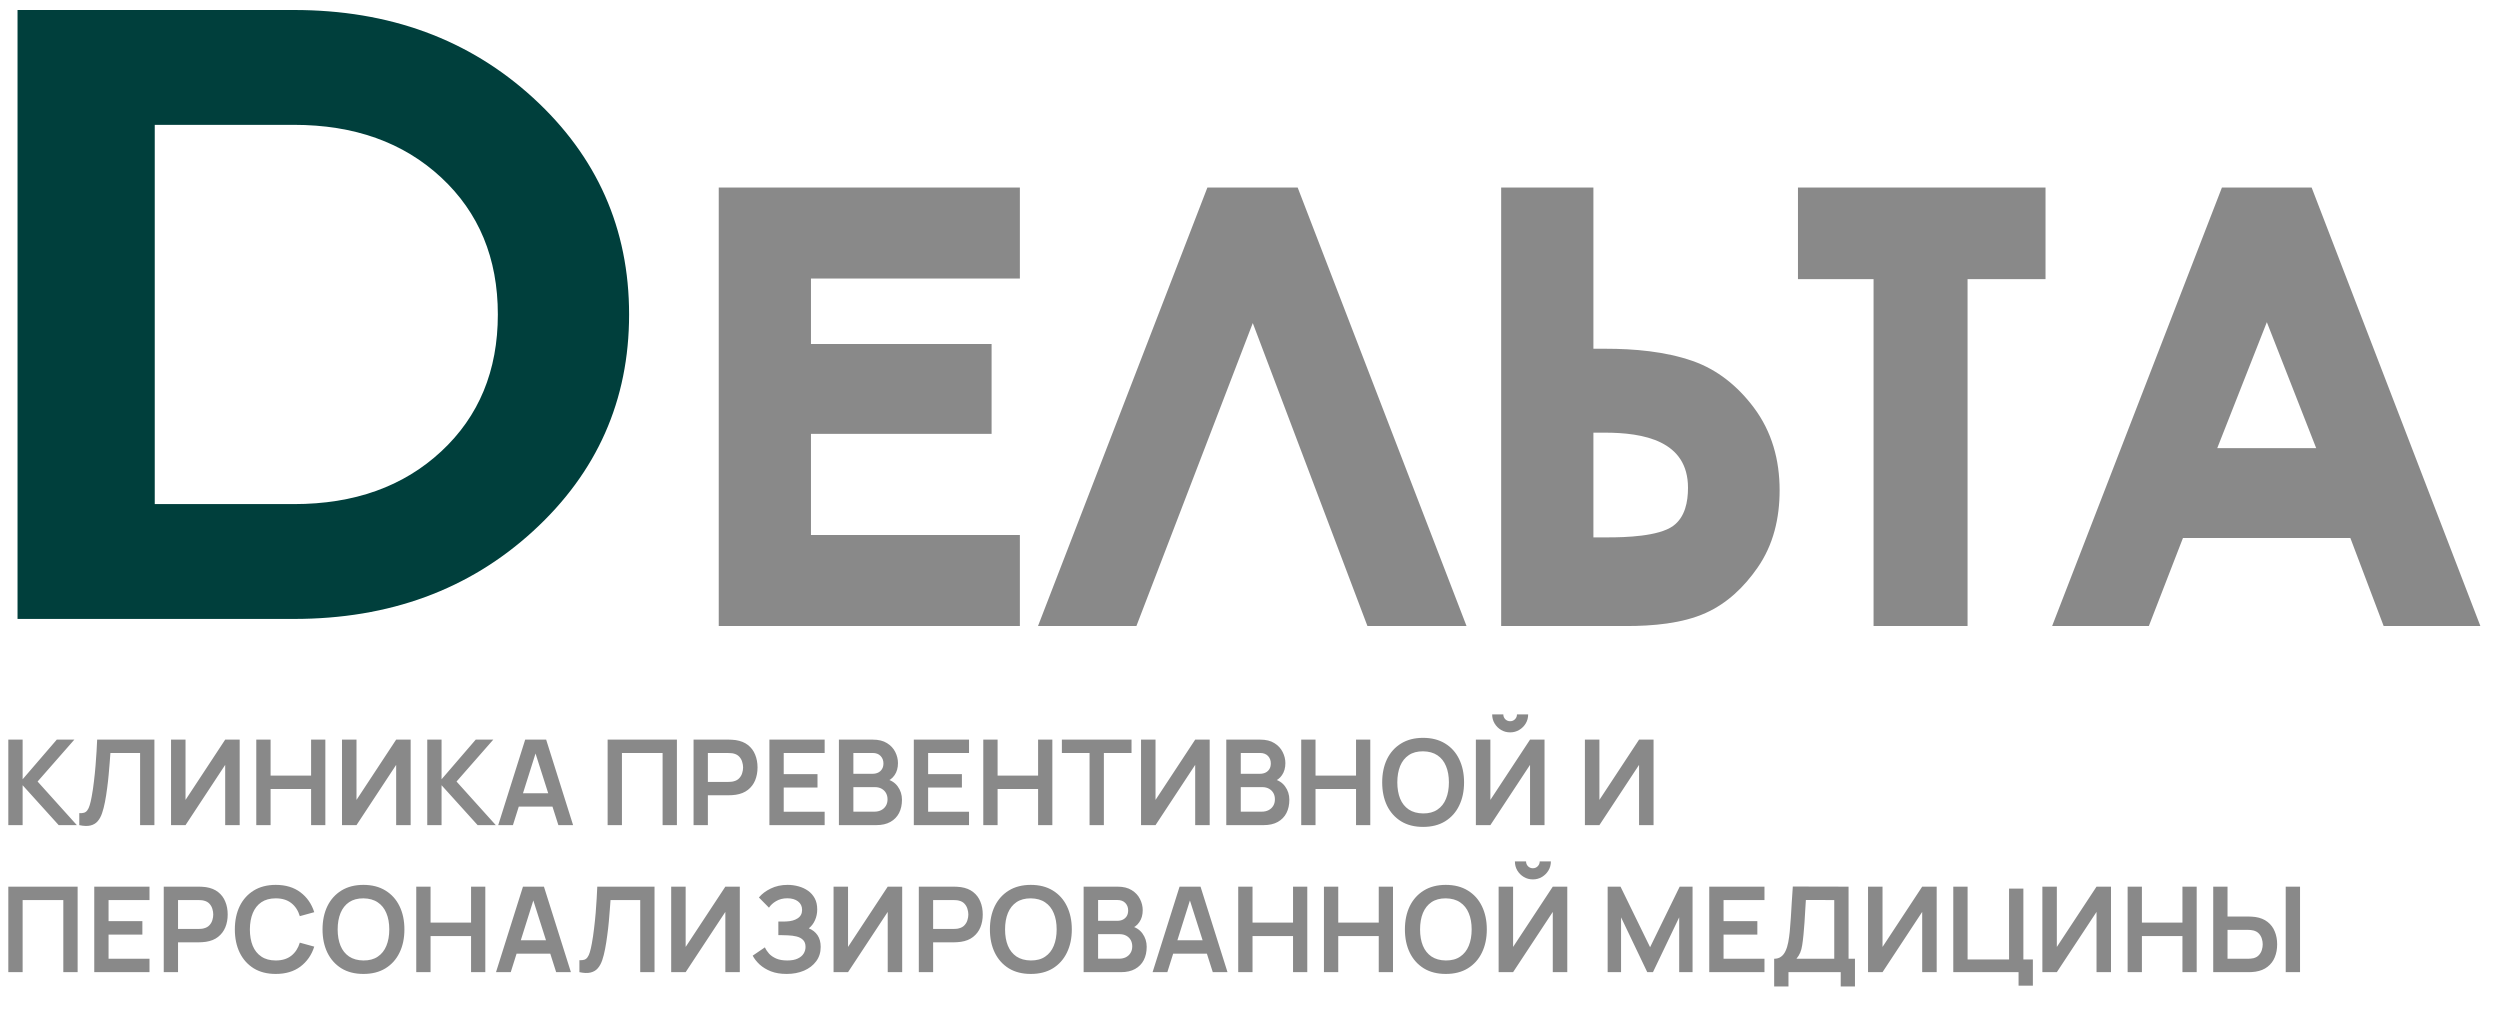
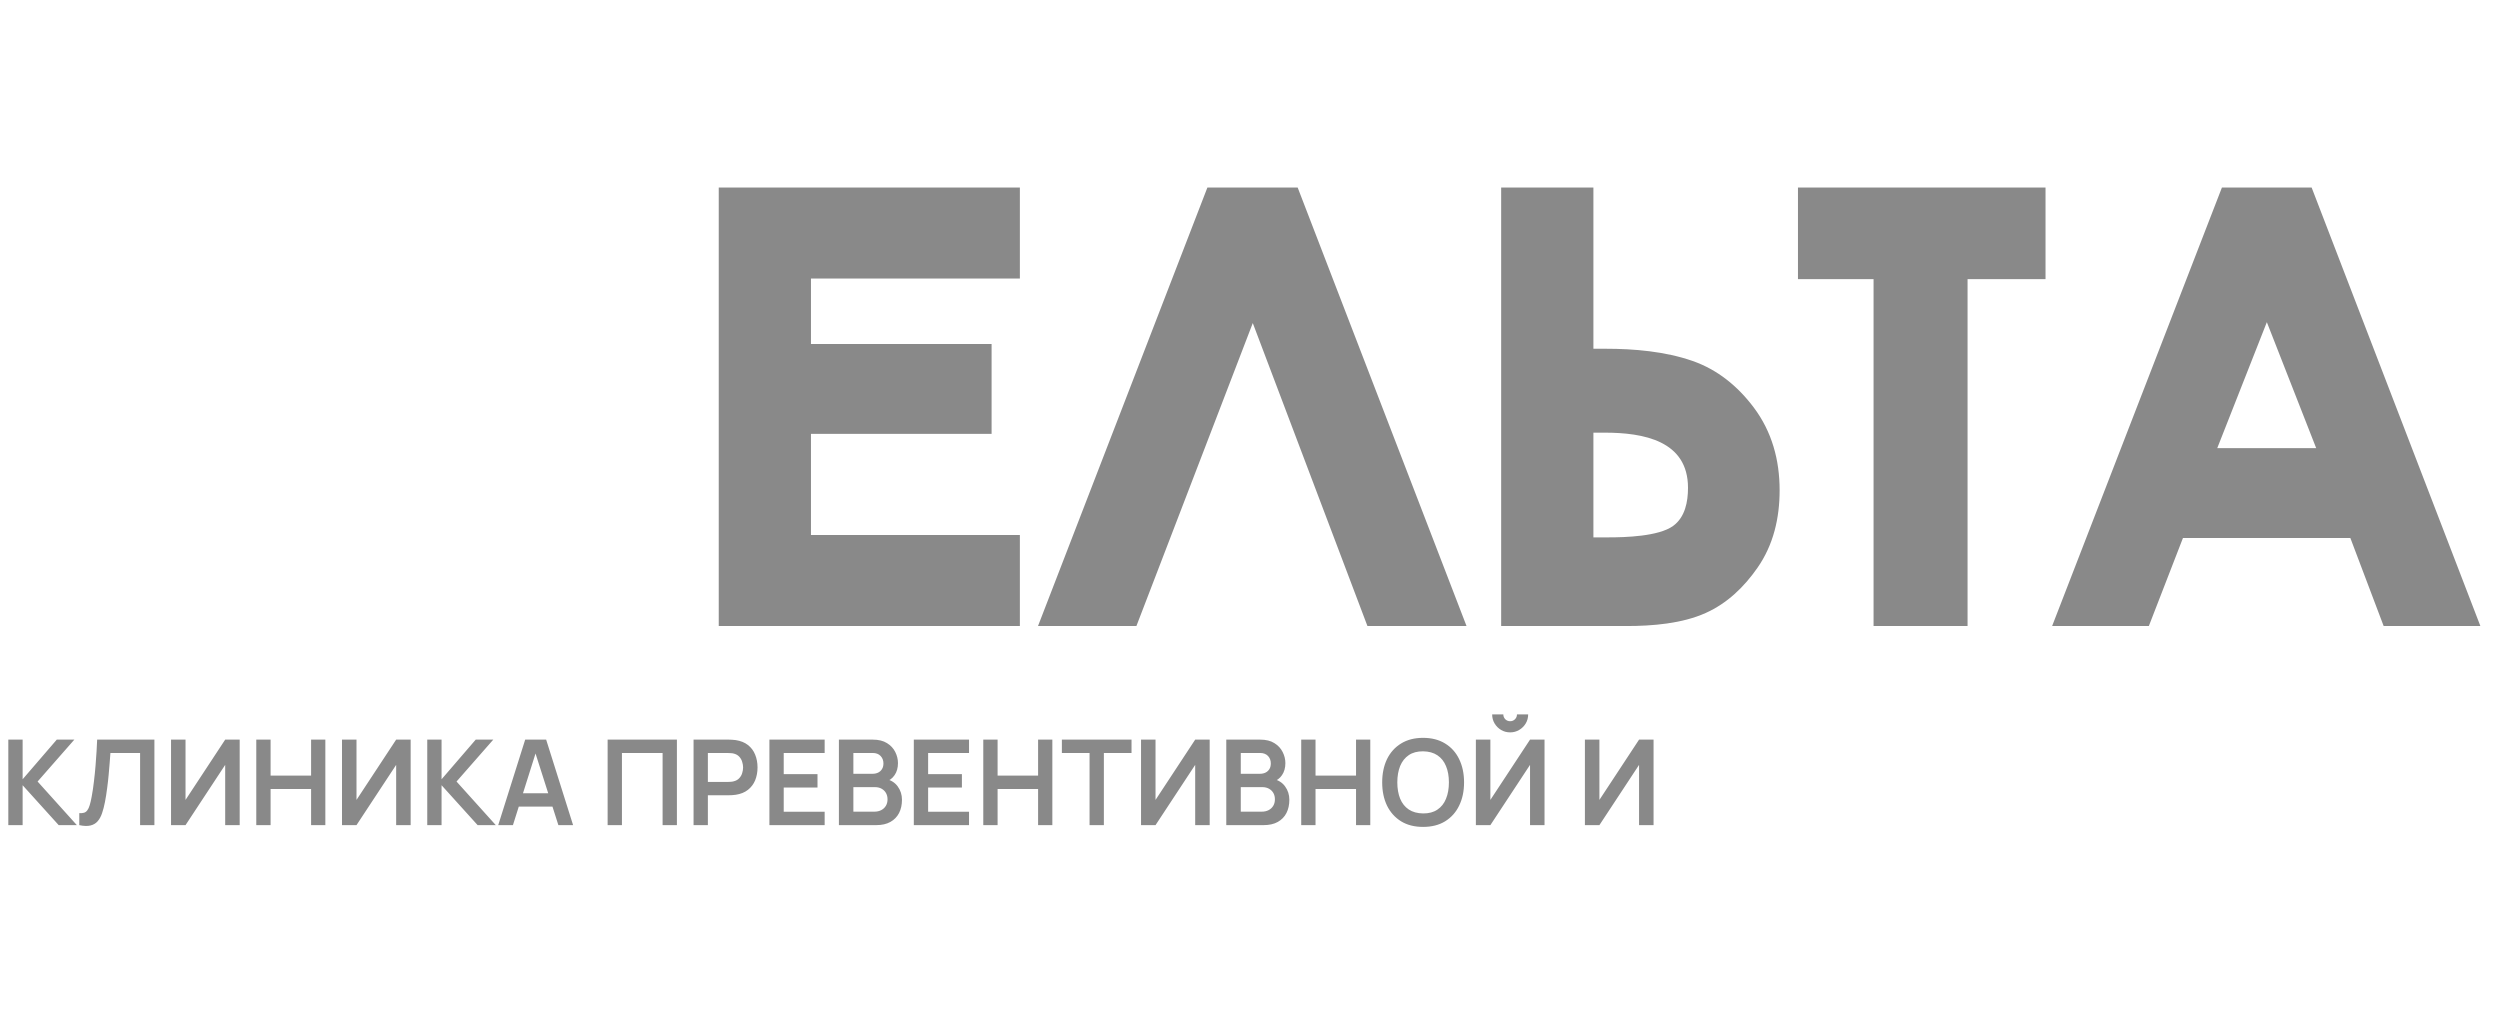
<svg xmlns="http://www.w3.org/2000/svg" width="80" height="33" viewBox="0 0 80 33" fill="none">
  <path d="M0.266 26.404V23.668H0.724V24.937L1.817 23.668H2.379L1.203 25.009L2.459 26.404H1.878L0.724 25.127V26.404H0.266ZM2.537 26.404V26.02C2.598 26.024 2.649 26.02 2.691 26.007C2.733 25.993 2.767 25.967 2.795 25.929C2.824 25.89 2.85 25.835 2.871 25.764C2.893 25.692 2.914 25.601 2.934 25.492C2.963 25.336 2.987 25.174 3.006 25.006C3.026 24.836 3.044 24.669 3.057 24.506C3.071 24.341 3.082 24.187 3.09 24.042C3.097 23.898 3.104 23.773 3.109 23.668H4.941V26.404H4.483V24.097H3.533C3.526 24.182 3.519 24.285 3.51 24.405C3.502 24.524 3.491 24.654 3.477 24.793C3.465 24.932 3.448 25.077 3.428 25.226C3.409 25.376 3.386 25.523 3.358 25.667C3.332 25.799 3.302 25.917 3.266 26.022C3.231 26.126 3.184 26.212 3.124 26.281C3.066 26.348 2.989 26.393 2.894 26.416C2.8 26.439 2.681 26.435 2.537 26.404ZM7.67 26.404H7.206V24.476L5.937 26.404H5.473V23.668H5.937V25.597L7.206 23.668H7.67V26.404ZM8.201 26.404V23.668H8.659V24.819H9.955V23.668H10.411V26.404H9.955V25.249H8.659V26.404H8.201ZM13.141 26.404H12.677V24.476L11.408 26.404H10.944V23.668H11.408V25.597L12.677 23.668H13.141V26.404ZM13.672 26.404V23.668H14.13V24.937L15.223 23.668H15.785L14.609 25.009L15.865 26.404H15.284L14.13 25.127V26.404H13.672ZM15.943 26.404L16.806 23.668H17.477L18.339 26.404H17.868L17.085 23.949H17.188L16.414 26.404H15.943ZM16.424 25.811V25.384H17.86V25.811H16.424ZM19.444 26.404V23.668H21.661V26.404H21.203V24.097H19.902V26.404H19.444ZM22.194 26.404V23.668H23.325C23.351 23.668 23.385 23.669 23.427 23.672C23.469 23.673 23.508 23.677 23.543 23.683C23.701 23.707 23.832 23.76 23.935 23.841C24.038 23.922 24.115 24.024 24.165 24.149C24.215 24.271 24.241 24.408 24.241 24.559C24.241 24.709 24.215 24.845 24.165 24.97C24.114 25.092 24.037 25.194 23.933 25.276C23.83 25.357 23.7 25.409 23.543 25.433C23.508 25.438 23.468 25.442 23.425 25.445C23.384 25.447 23.35 25.448 23.325 25.448H22.652V26.404H22.194ZM22.652 25.021H23.306C23.331 25.021 23.359 25.02 23.391 25.017C23.423 25.015 23.452 25.009 23.479 25.002C23.555 24.983 23.614 24.949 23.657 24.901C23.701 24.853 23.733 24.799 23.75 24.738C23.769 24.677 23.779 24.617 23.779 24.559C23.779 24.501 23.769 24.441 23.75 24.381C23.733 24.318 23.701 24.263 23.657 24.215C23.614 24.167 23.555 24.133 23.479 24.114C23.452 24.107 23.423 24.102 23.391 24.101C23.359 24.099 23.331 24.097 23.306 24.097H22.652V25.021ZM24.621 26.404V23.668H26.389V24.097H25.079V24.772H26.16V25.201H25.079V25.975H26.389V26.404H24.621ZM26.845 26.404V23.668H27.93C28.114 23.668 28.266 23.705 28.384 23.78C28.503 23.853 28.591 23.948 28.648 24.063C28.706 24.178 28.735 24.297 28.735 24.42C28.735 24.571 28.699 24.699 28.627 24.804C28.556 24.909 28.459 24.98 28.336 25.017V24.922C28.509 24.961 28.639 25.043 28.728 25.167C28.818 25.291 28.863 25.433 28.863 25.591C28.863 25.753 28.832 25.895 28.77 26.017C28.707 26.138 28.615 26.233 28.492 26.302C28.37 26.37 28.22 26.404 28.04 26.404H26.845ZM27.308 25.973H27.983C28.063 25.973 28.134 25.957 28.198 25.925C28.261 25.892 28.31 25.847 28.346 25.789C28.383 25.729 28.401 25.659 28.401 25.578C28.401 25.504 28.385 25.438 28.353 25.38C28.322 25.322 28.275 25.276 28.215 25.241C28.154 25.206 28.081 25.188 27.996 25.188H27.308V25.973ZM27.308 24.761H27.924C27.99 24.761 28.049 24.748 28.101 24.723C28.152 24.697 28.194 24.66 28.224 24.61C28.255 24.561 28.27 24.5 28.27 24.428C28.27 24.333 28.239 24.254 28.178 24.19C28.118 24.127 28.033 24.095 27.924 24.095H27.308V24.761ZM29.242 26.404V23.668H31.009V24.097H29.7V24.772H30.781V25.201H29.7V25.975H31.009V26.404H29.242ZM31.465 26.404V23.668H31.923V24.819H33.219V23.668H33.675V26.404H33.219V25.249H31.923V26.404H31.465ZM34.866 26.404V24.097H33.98V23.668H36.209V24.097H35.324V26.404H34.866ZM38.71 26.404H38.246V24.476L36.977 26.404H36.513V23.668H36.977V25.597L38.246 23.668H38.71V26.404ZM39.241 26.404V23.668H40.326C40.511 23.668 40.663 23.705 40.78 23.78C40.899 23.853 40.987 23.948 41.044 24.063C41.103 24.178 41.132 24.297 41.132 24.42C41.132 24.571 41.096 24.699 41.024 24.804C40.953 24.909 40.856 24.98 40.733 25.017V24.922C40.905 24.961 41.036 25.043 41.124 25.167C41.214 25.291 41.259 25.433 41.259 25.591C41.259 25.753 41.228 25.895 41.166 26.017C41.104 26.138 41.011 26.233 40.889 26.302C40.767 26.37 40.616 26.404 40.436 26.404H39.241ZM39.705 25.973H40.379C40.459 25.973 40.531 25.957 40.594 25.925C40.657 25.892 40.707 25.847 40.742 25.789C40.779 25.729 40.797 25.659 40.797 25.578C40.797 25.504 40.782 25.438 40.75 25.38C40.718 25.322 40.672 25.276 40.611 25.241C40.55 25.206 40.477 25.188 40.393 25.188H39.705V25.973ZM39.705 24.761H40.321C40.386 24.761 40.445 24.748 40.497 24.723C40.549 24.697 40.59 24.66 40.621 24.61C40.651 24.561 40.666 24.5 40.666 24.428C40.666 24.333 40.636 24.254 40.575 24.19C40.514 24.127 40.429 24.095 40.321 24.095H39.705V24.761ZM41.639 26.404V23.668H42.097V24.819H43.393V23.668H43.849V26.404H43.393V25.249H42.097V26.404H41.639ZM45.539 26.461C45.265 26.461 45.031 26.402 44.836 26.283C44.641 26.162 44.49 25.995 44.385 25.781C44.282 25.567 44.23 25.319 44.23 25.036C44.23 24.754 44.282 24.505 44.385 24.291C44.49 24.077 44.641 23.91 44.836 23.791C45.031 23.671 45.265 23.611 45.539 23.611C45.812 23.611 46.047 23.671 46.242 23.791C46.438 23.91 46.589 24.077 46.692 24.291C46.797 24.505 46.85 24.754 46.85 25.036C46.85 25.319 46.797 25.567 46.692 25.781C46.589 25.995 46.438 26.162 46.242 26.283C46.047 26.402 45.812 26.461 45.539 26.461ZM45.539 26.03C45.723 26.031 45.875 25.991 45.997 25.908C46.12 25.826 46.212 25.71 46.272 25.561C46.334 25.411 46.365 25.236 46.365 25.036C46.365 24.836 46.334 24.662 46.272 24.515C46.212 24.367 46.12 24.252 45.997 24.169C45.875 24.087 45.723 24.045 45.539 24.042C45.355 24.041 45.203 24.081 45.081 24.164C44.959 24.246 44.867 24.362 44.805 24.512C44.745 24.661 44.714 24.836 44.714 25.036C44.714 25.236 44.745 25.41 44.805 25.559C44.866 25.706 44.957 25.82 45.079 25.903C45.202 25.985 45.355 26.027 45.539 26.03ZM47.228 26.404V23.668H47.692V25.597L48.961 23.668H49.425V26.404H48.961V24.476L47.692 26.404H47.228ZM48.325 23.436C48.218 23.436 48.121 23.41 48.034 23.358C47.948 23.306 47.879 23.237 47.827 23.151C47.775 23.064 47.749 22.967 47.749 22.86H48.106C48.106 22.921 48.127 22.973 48.169 23.016C48.212 23.058 48.264 23.079 48.325 23.079C48.386 23.079 48.437 23.058 48.479 23.016C48.522 22.973 48.543 22.921 48.543 22.86H48.901C48.901 22.967 48.875 23.064 48.823 23.151C48.771 23.237 48.701 23.306 48.614 23.358C48.526 23.41 48.43 23.436 48.325 23.436ZM52.914 26.404H52.45V24.476L51.181 26.404H50.717V23.668H51.181V25.597L52.45 23.668H52.914V26.404Z" fill="#898989" />
-   <path d="M0.266 31.109V28.373H2.484V31.109H2.026V28.802H0.724V31.109H0.266ZM3.016 31.109V28.373H4.784V28.802H3.474V29.477H4.556V29.907H3.474V30.68H4.784V31.109H3.016ZM5.24 31.109V28.373H6.37C6.397 28.373 6.431 28.374 6.473 28.377C6.515 28.378 6.553 28.382 6.589 28.388C6.747 28.412 6.878 28.465 6.98 28.546C7.084 28.627 7.161 28.73 7.21 28.854C7.261 28.977 7.286 29.113 7.286 29.264C7.286 29.414 7.261 29.55 7.21 29.675C7.159 29.797 7.082 29.899 6.978 29.981C6.876 30.062 6.746 30.114 6.589 30.138C6.553 30.143 6.514 30.147 6.471 30.15C6.429 30.152 6.396 30.154 6.37 30.154H5.697V31.109H5.24ZM5.697 29.726H6.351C6.377 29.726 6.405 29.725 6.437 29.722C6.468 29.72 6.498 29.715 6.524 29.707C6.6 29.688 6.66 29.654 6.703 29.606C6.747 29.558 6.778 29.504 6.796 29.443C6.815 29.382 6.824 29.322 6.824 29.264C6.824 29.206 6.815 29.146 6.796 29.085C6.778 29.023 6.747 28.968 6.703 28.92C6.66 28.872 6.6 28.838 6.524 28.82C6.498 28.812 6.468 28.808 6.437 28.806C6.405 28.804 6.377 28.802 6.351 28.802H5.697V29.726ZM8.824 31.166C8.551 31.166 8.316 31.107 8.121 30.988C7.926 30.867 7.776 30.7 7.671 30.486C7.567 30.272 7.515 30.024 7.515 29.741C7.515 29.459 7.567 29.21 7.671 28.996C7.776 28.782 7.926 28.616 8.121 28.496C8.316 28.376 8.551 28.316 8.824 28.316C9.14 28.316 9.403 28.395 9.613 28.553C9.823 28.71 9.971 28.923 10.056 29.19L9.594 29.317C9.541 29.139 9.45 28.999 9.322 28.899C9.194 28.798 9.028 28.747 8.824 28.747C8.64 28.747 8.487 28.788 8.364 28.871C8.243 28.953 8.151 29.069 8.089 29.219C8.028 29.367 7.997 29.541 7.996 29.741C7.996 29.941 8.026 30.116 8.087 30.266C8.149 30.414 8.241 30.529 8.364 30.611C8.487 30.694 8.64 30.735 8.824 30.735C9.028 30.735 9.194 30.684 9.322 30.583C9.45 30.482 9.541 30.342 9.594 30.165L10.056 30.292C9.971 30.56 9.823 30.772 9.613 30.931C9.403 31.088 9.14 31.166 8.824 31.166ZM11.63 31.166C11.357 31.166 11.122 31.107 10.927 30.988C10.732 30.867 10.582 30.7 10.477 30.486C10.373 30.272 10.321 30.024 10.321 29.741C10.321 29.459 10.373 29.21 10.477 28.996C10.582 28.782 10.732 28.616 10.927 28.496C11.122 28.376 11.357 28.316 11.63 28.316C11.904 28.316 12.138 28.376 12.333 28.496C12.53 28.616 12.68 28.782 12.784 28.996C12.889 29.21 12.941 29.459 12.941 29.741C12.941 30.024 12.889 30.272 12.784 30.486C12.68 30.7 12.53 30.867 12.333 30.988C12.138 31.107 11.904 31.166 11.63 31.166ZM11.63 30.735C11.814 30.736 11.966 30.696 12.088 30.613C12.211 30.531 12.303 30.415 12.364 30.266C12.426 30.116 12.457 29.941 12.457 29.741C12.457 29.541 12.426 29.367 12.364 29.221C12.303 29.072 12.211 28.957 12.088 28.875C11.966 28.792 11.814 28.75 11.63 28.747C11.446 28.746 11.294 28.787 11.172 28.869C11.05 28.951 10.959 29.067 10.897 29.217C10.836 29.366 10.805 29.541 10.805 29.741C10.805 29.941 10.836 30.116 10.897 30.264C10.957 30.411 11.049 30.525 11.17 30.608C11.293 30.69 11.446 30.733 11.63 30.735ZM13.32 31.109V28.373H13.778V29.524H15.074V28.373H15.53V31.109H15.074V29.954H13.778V31.109H13.32ZM15.872 31.109L16.735 28.373H17.406L18.269 31.109H17.797L17.015 28.654H17.117L16.344 31.109H15.872ZM16.353 30.517V30.089H17.79V30.517H16.353ZM18.541 31.109V30.726C18.602 30.729 18.653 30.725 18.695 30.712C18.737 30.698 18.772 30.672 18.799 30.634C18.829 30.595 18.854 30.54 18.875 30.469C18.897 30.397 18.918 30.306 18.938 30.197C18.967 30.041 18.991 29.879 19.01 29.711C19.031 29.541 19.048 29.374 19.062 29.211C19.076 29.046 19.086 28.892 19.094 28.747C19.102 28.603 19.108 28.478 19.113 28.373H20.945V31.109H20.487V28.802H19.537C19.53 28.887 19.523 28.99 19.514 29.11C19.506 29.229 19.496 29.359 19.482 29.498C19.469 29.637 19.453 29.782 19.432 29.931C19.413 30.081 19.39 30.228 19.362 30.372C19.337 30.504 19.306 30.622 19.271 30.727C19.235 30.831 19.188 30.917 19.128 30.986C19.07 31.053 18.993 31.098 18.898 31.121C18.805 31.144 18.685 31.14 18.541 31.109ZM23.674 31.109H23.211V29.181L21.941 31.109H21.478V28.373H21.941V30.302L23.211 28.373H23.674V31.109ZM25.175 31.166C24.982 31.166 24.814 31.139 24.669 31.083C24.526 31.026 24.406 30.953 24.308 30.864C24.212 30.774 24.138 30.68 24.086 30.581L24.477 30.315C24.508 30.385 24.552 30.452 24.61 30.517C24.669 30.58 24.745 30.632 24.84 30.674C24.935 30.715 25.053 30.735 25.194 30.735C25.329 30.735 25.44 30.715 25.526 30.674C25.612 30.634 25.676 30.581 25.716 30.515C25.757 30.449 25.777 30.377 25.777 30.3C25.777 30.204 25.75 30.129 25.697 30.078C25.644 30.024 25.574 29.988 25.488 29.967C25.402 29.946 25.31 29.934 25.213 29.931C25.124 29.929 25.06 29.927 25.021 29.925C24.982 29.924 24.956 29.924 24.943 29.924C24.93 29.924 24.918 29.924 24.907 29.924V29.49C24.921 29.49 24.944 29.49 24.977 29.49C25.011 29.49 25.046 29.49 25.082 29.49C25.118 29.489 25.148 29.488 25.171 29.486C25.315 29.48 25.434 29.447 25.526 29.386C25.62 29.325 25.667 29.235 25.667 29.116C25.667 29.001 25.623 28.91 25.536 28.844C25.45 28.778 25.335 28.745 25.192 28.745C25.058 28.745 24.939 28.775 24.837 28.835C24.735 28.894 24.659 28.965 24.607 29.046L24.285 28.719C24.378 28.606 24.503 28.511 24.662 28.434C24.821 28.355 25.002 28.316 25.205 28.316C25.324 28.316 25.44 28.332 25.553 28.363C25.666 28.394 25.767 28.441 25.857 28.504C25.947 28.567 26.018 28.648 26.072 28.747C26.125 28.846 26.151 28.964 26.151 29.101C26.151 29.226 26.127 29.342 26.079 29.448C26.032 29.554 25.966 29.64 25.882 29.707C26.002 29.755 26.095 29.829 26.161 29.927C26.228 30.026 26.262 30.151 26.262 30.302C26.262 30.479 26.214 30.632 26.117 30.762C26.021 30.891 25.89 30.991 25.726 31.062C25.562 31.131 25.379 31.166 25.175 31.166ZM28.87 31.109H28.407V29.181L27.137 31.109H26.674V28.373H27.137V30.302L28.407 28.373H28.87V31.109ZM29.402 31.109V28.373H30.532C30.559 28.373 30.593 28.374 30.635 28.377C30.677 28.378 30.715 28.382 30.751 28.388C30.909 28.412 31.04 28.465 31.142 28.546C31.246 28.627 31.323 28.73 31.372 28.854C31.423 28.977 31.448 29.113 31.448 29.264C31.448 29.414 31.423 29.55 31.372 29.675C31.322 29.797 31.244 29.899 31.14 29.981C31.038 30.062 30.908 30.114 30.751 30.138C30.715 30.143 30.676 30.147 30.633 30.15C30.591 30.152 30.558 30.154 30.532 30.154H29.86V31.109H29.402ZM29.86 29.726H30.513C30.539 29.726 30.567 29.725 30.599 29.722C30.631 29.72 30.66 29.715 30.686 29.707C30.762 29.688 30.822 29.654 30.865 29.606C30.909 29.558 30.94 29.504 30.958 29.443C30.977 29.382 30.987 29.322 30.987 29.264C30.987 29.206 30.977 29.146 30.958 29.085C30.94 29.023 30.909 28.968 30.865 28.92C30.822 28.872 30.762 28.838 30.686 28.82C30.66 28.812 30.631 28.808 30.599 28.806C30.567 28.804 30.539 28.802 30.513 28.802H29.86V29.726ZM32.986 31.166C32.713 31.166 32.478 31.107 32.283 30.988C32.088 30.867 31.938 30.7 31.833 30.486C31.729 30.272 31.677 30.024 31.677 29.741C31.677 29.459 31.729 29.21 31.833 28.996C31.938 28.782 32.088 28.616 32.283 28.496C32.478 28.376 32.713 28.316 32.986 28.316C33.26 28.316 33.494 28.376 33.69 28.496C33.886 28.616 34.036 28.782 34.14 28.996C34.245 29.21 34.298 29.459 34.298 29.741C34.298 30.024 34.245 30.272 34.14 30.486C34.036 30.7 33.886 30.867 33.69 30.988C33.494 31.107 33.26 31.166 32.986 31.166ZM32.986 30.735C33.17 30.736 33.323 30.696 33.444 30.613C33.567 30.531 33.659 30.415 33.72 30.266C33.782 30.116 33.813 29.941 33.813 29.741C33.813 29.541 33.782 29.367 33.72 29.221C33.659 29.072 33.567 28.957 33.444 28.875C33.323 28.792 33.17 28.75 32.986 28.747C32.803 28.746 32.65 28.787 32.528 28.869C32.407 28.951 32.315 29.067 32.253 29.217C32.192 29.366 32.162 29.541 32.162 29.741C32.162 29.941 32.192 30.116 32.253 30.264C32.314 30.411 32.405 30.525 32.526 30.608C32.649 30.69 32.803 30.733 32.986 30.735ZM34.676 31.109V28.373H35.761C35.946 28.373 36.097 28.41 36.215 28.485C36.334 28.558 36.422 28.653 36.479 28.768C36.538 28.884 36.567 29.003 36.567 29.125C36.567 29.276 36.531 29.404 36.458 29.509C36.387 29.614 36.291 29.685 36.168 29.722V29.627C36.34 29.666 36.47 29.748 36.559 29.872C36.649 29.996 36.694 30.138 36.694 30.296C36.694 30.458 36.663 30.6 36.601 30.722C36.539 30.843 36.446 30.938 36.323 31.007C36.202 31.075 36.051 31.109 35.871 31.109H34.676ZM35.139 30.678H35.814C35.894 30.678 35.965 30.662 36.029 30.631C36.092 30.598 36.142 30.552 36.177 30.494C36.214 30.434 36.232 30.364 36.232 30.283C36.232 30.209 36.216 30.143 36.185 30.085C36.153 30.027 36.107 29.981 36.046 29.946C35.985 29.911 35.912 29.893 35.828 29.893H35.139V30.678ZM35.139 29.466H35.755C35.821 29.466 35.88 29.453 35.932 29.428C35.984 29.402 36.025 29.365 36.056 29.316C36.086 29.266 36.101 29.205 36.101 29.133C36.101 29.038 36.071 28.959 36.01 28.895C35.949 28.832 35.864 28.8 35.755 28.8H35.139V29.466ZM36.883 31.109L37.746 28.373H38.417L39.28 31.109H38.809L38.026 28.654H38.128L37.355 31.109H36.883ZM37.364 30.517V30.089H38.801V30.517H37.364ZM39.623 31.109V28.373H40.081V29.524H41.377V28.373H41.833V31.109H41.377V29.954H40.081V31.109H39.623ZM42.366 31.109V28.373H42.824V29.524H44.12V28.373H44.576V31.109H44.12V29.954H42.824V31.109H42.366ZM46.266 31.166C45.993 31.166 45.758 31.107 45.563 30.988C45.368 30.867 45.218 30.7 45.113 30.486C45.009 30.272 44.957 30.024 44.957 29.741C44.957 29.459 45.009 29.21 45.113 28.996C45.218 28.782 45.368 28.616 45.563 28.496C45.758 28.376 45.993 28.316 46.266 28.316C46.54 28.316 46.774 28.376 46.969 28.496C47.166 28.616 47.316 28.782 47.42 28.996C47.525 29.21 47.578 29.459 47.578 29.741C47.578 30.024 47.525 30.272 47.42 30.486C47.316 30.7 47.166 30.867 46.969 30.988C46.774 31.107 46.54 31.166 46.266 31.166ZM46.266 30.735C46.45 30.736 46.603 30.696 46.724 30.613C46.847 30.531 46.939 30.415 47 30.266C47.062 30.116 47.093 29.941 47.093 29.741C47.093 29.541 47.062 29.367 47 29.221C46.939 29.072 46.847 28.957 46.724 28.875C46.603 28.792 46.45 28.75 46.266 28.747C46.083 28.746 45.93 28.787 45.808 28.869C45.687 28.951 45.595 29.067 45.533 29.217C45.472 29.366 45.442 29.541 45.442 29.741C45.442 29.941 45.472 30.116 45.533 30.264C45.594 30.411 45.685 30.525 45.806 30.608C45.929 30.69 46.083 30.733 46.266 30.735ZM47.956 31.109V28.373H48.419V30.302L49.689 28.373H50.153V31.109H49.689V29.181L48.419 31.109H47.956ZM49.052 28.141C48.946 28.141 48.849 28.115 48.761 28.063C48.675 28.011 48.606 27.942 48.554 27.856C48.502 27.769 48.477 27.672 48.477 27.565H48.834C48.834 27.626 48.855 27.678 48.897 27.721C48.94 27.763 48.992 27.784 49.052 27.784C49.113 27.784 49.164 27.763 49.206 27.721C49.249 27.678 49.271 27.626 49.271 27.565H49.628C49.628 27.672 49.602 27.769 49.55 27.856C49.498 27.942 49.429 28.011 49.341 28.063C49.254 28.115 49.157 28.141 49.052 28.141ZM51.445 31.109V28.373H51.857L52.803 30.311L53.75 28.373H54.162V31.109H53.734V29.355L52.895 31.109H52.712L51.874 29.355V31.109H51.445ZM54.696 31.109V28.373H56.463V28.802H55.154V29.477H56.235V29.907H55.154V30.68H56.463V31.109H54.696ZM56.773 31.566V30.68C56.862 30.68 56.936 30.658 56.995 30.613C57.055 30.569 57.102 30.508 57.138 30.429C57.175 30.351 57.203 30.259 57.223 30.155C57.243 30.05 57.259 29.939 57.271 29.821C57.285 29.665 57.297 29.512 57.307 29.363C57.317 29.212 57.327 29.056 57.335 28.895C57.346 28.733 57.357 28.558 57.37 28.369L59.154 28.373V30.68H59.359V31.566H58.903V31.109H57.231V31.566H56.773ZM57.486 30.68H58.696V28.802L57.788 28.799C57.779 28.932 57.771 29.056 57.765 29.171C57.76 29.285 57.753 29.401 57.744 29.519C57.736 29.637 57.726 29.765 57.712 29.905C57.699 30.041 57.685 30.155 57.67 30.247C57.656 30.338 57.635 30.417 57.607 30.484C57.579 30.55 57.539 30.615 57.486 30.68ZM61.974 31.109H61.51V29.181L60.241 31.109H59.777V28.373H60.241V30.302L61.51 28.373H61.974V31.109ZM64.594 31.541V31.109H62.505V28.373H62.963V30.703H64.29V28.436H64.748V30.703H65.052V31.541H64.594ZM67.552 31.109H67.089V29.181L65.819 31.109H65.356V28.373H65.819V30.302L67.089 28.373H67.552V31.109ZM68.084 31.109V28.373H68.541V29.524H69.838V28.373H70.294V31.109H69.838V29.954H68.541V31.109H68.084ZM70.823 31.109V28.373H71.281V29.329H71.953C71.979 29.329 72.013 29.33 72.056 29.333C72.099 29.334 72.138 29.338 72.174 29.344C72.331 29.368 72.461 29.421 72.563 29.502C72.667 29.583 72.744 29.685 72.793 29.81C72.844 29.932 72.869 30.069 72.869 30.218C72.869 30.369 72.844 30.506 72.793 30.631C72.744 30.753 72.667 30.855 72.563 30.936C72.461 31.017 72.331 31.07 72.174 31.094C72.138 31.099 72.099 31.103 72.056 31.106C72.014 31.108 71.98 31.109 71.953 31.109H70.823ZM71.281 30.68H71.934C71.961 30.68 71.989 30.679 72.02 30.676C72.052 30.674 72.081 30.669 72.109 30.663C72.184 30.644 72.243 30.61 72.286 30.562C72.33 30.514 72.361 30.459 72.379 30.399C72.398 30.337 72.407 30.276 72.407 30.218C72.407 30.16 72.398 30.1 72.379 30.04C72.361 29.979 72.33 29.924 72.286 29.876C72.243 29.828 72.184 29.794 72.109 29.775C72.081 29.768 72.052 29.763 72.02 29.76C71.989 29.758 71.961 29.756 71.934 29.756H71.281V30.68ZM73.143 31.109V28.373H73.601V31.109H73.143Z" fill="#898989" />
-   <path d="M9.407 0.32C12.462 0.32 15.013 1.258 17.061 3.132C19.107 5.006 20.131 7.317 20.131 10.063C20.131 12.81 19.107 15.12 17.061 16.994C15.013 18.869 12.462 19.806 9.407 19.806H0.561V0.32H9.407ZM9.407 16.131C11.337 16.131 12.908 15.57 14.117 14.447C15.326 13.325 15.931 11.863 15.931 10.063C15.931 8.263 15.326 6.802 14.117 5.679C12.908 4.556 11.337 3.995 9.407 3.995H4.952V16.131H9.407Z" fill="#003F3C" />
  <path d="M75.211 17.215H69.855L68.763 20.033H65.668L71.102 6H73.972L79.372 20.033H76.277L75.211 17.215ZM72.539 10.309L70.952 14.34H74.118L72.539 10.309ZM62.962 8.932V20.033H59.954V8.932H57.535V6H65.457V8.932H62.962ZM50.989 11.16H51.376C52.293 11.16 53.283 11.245 54.155 11.548C54.962 11.828 55.608 12.359 56.119 13.038C56.703 13.816 56.948 14.721 56.948 15.689C56.948 16.578 56.751 17.436 56.237 18.172C55.81 18.785 55.272 19.305 54.585 19.614C53.829 19.956 52.872 20.033 52.051 20.033H48.037V6H50.989V11.16ZM50.989 13.845V17.196H51.465C52.011 17.196 53.076 17.165 53.538 16.831C53.924 16.551 54.016 16.057 54.016 15.609C54.016 14.1 52.587 13.845 51.35 13.845H50.989ZM40.089 10.338L36.365 20.033H33.216L38.637 6H41.525L46.929 20.033H43.758L40.089 10.338ZM25.951 8.913V11.008H31.731V13.883H25.951V17.12H32.636V20.033H23V6H32.636V8.913H25.951Z" fill="#898989" />
</svg>